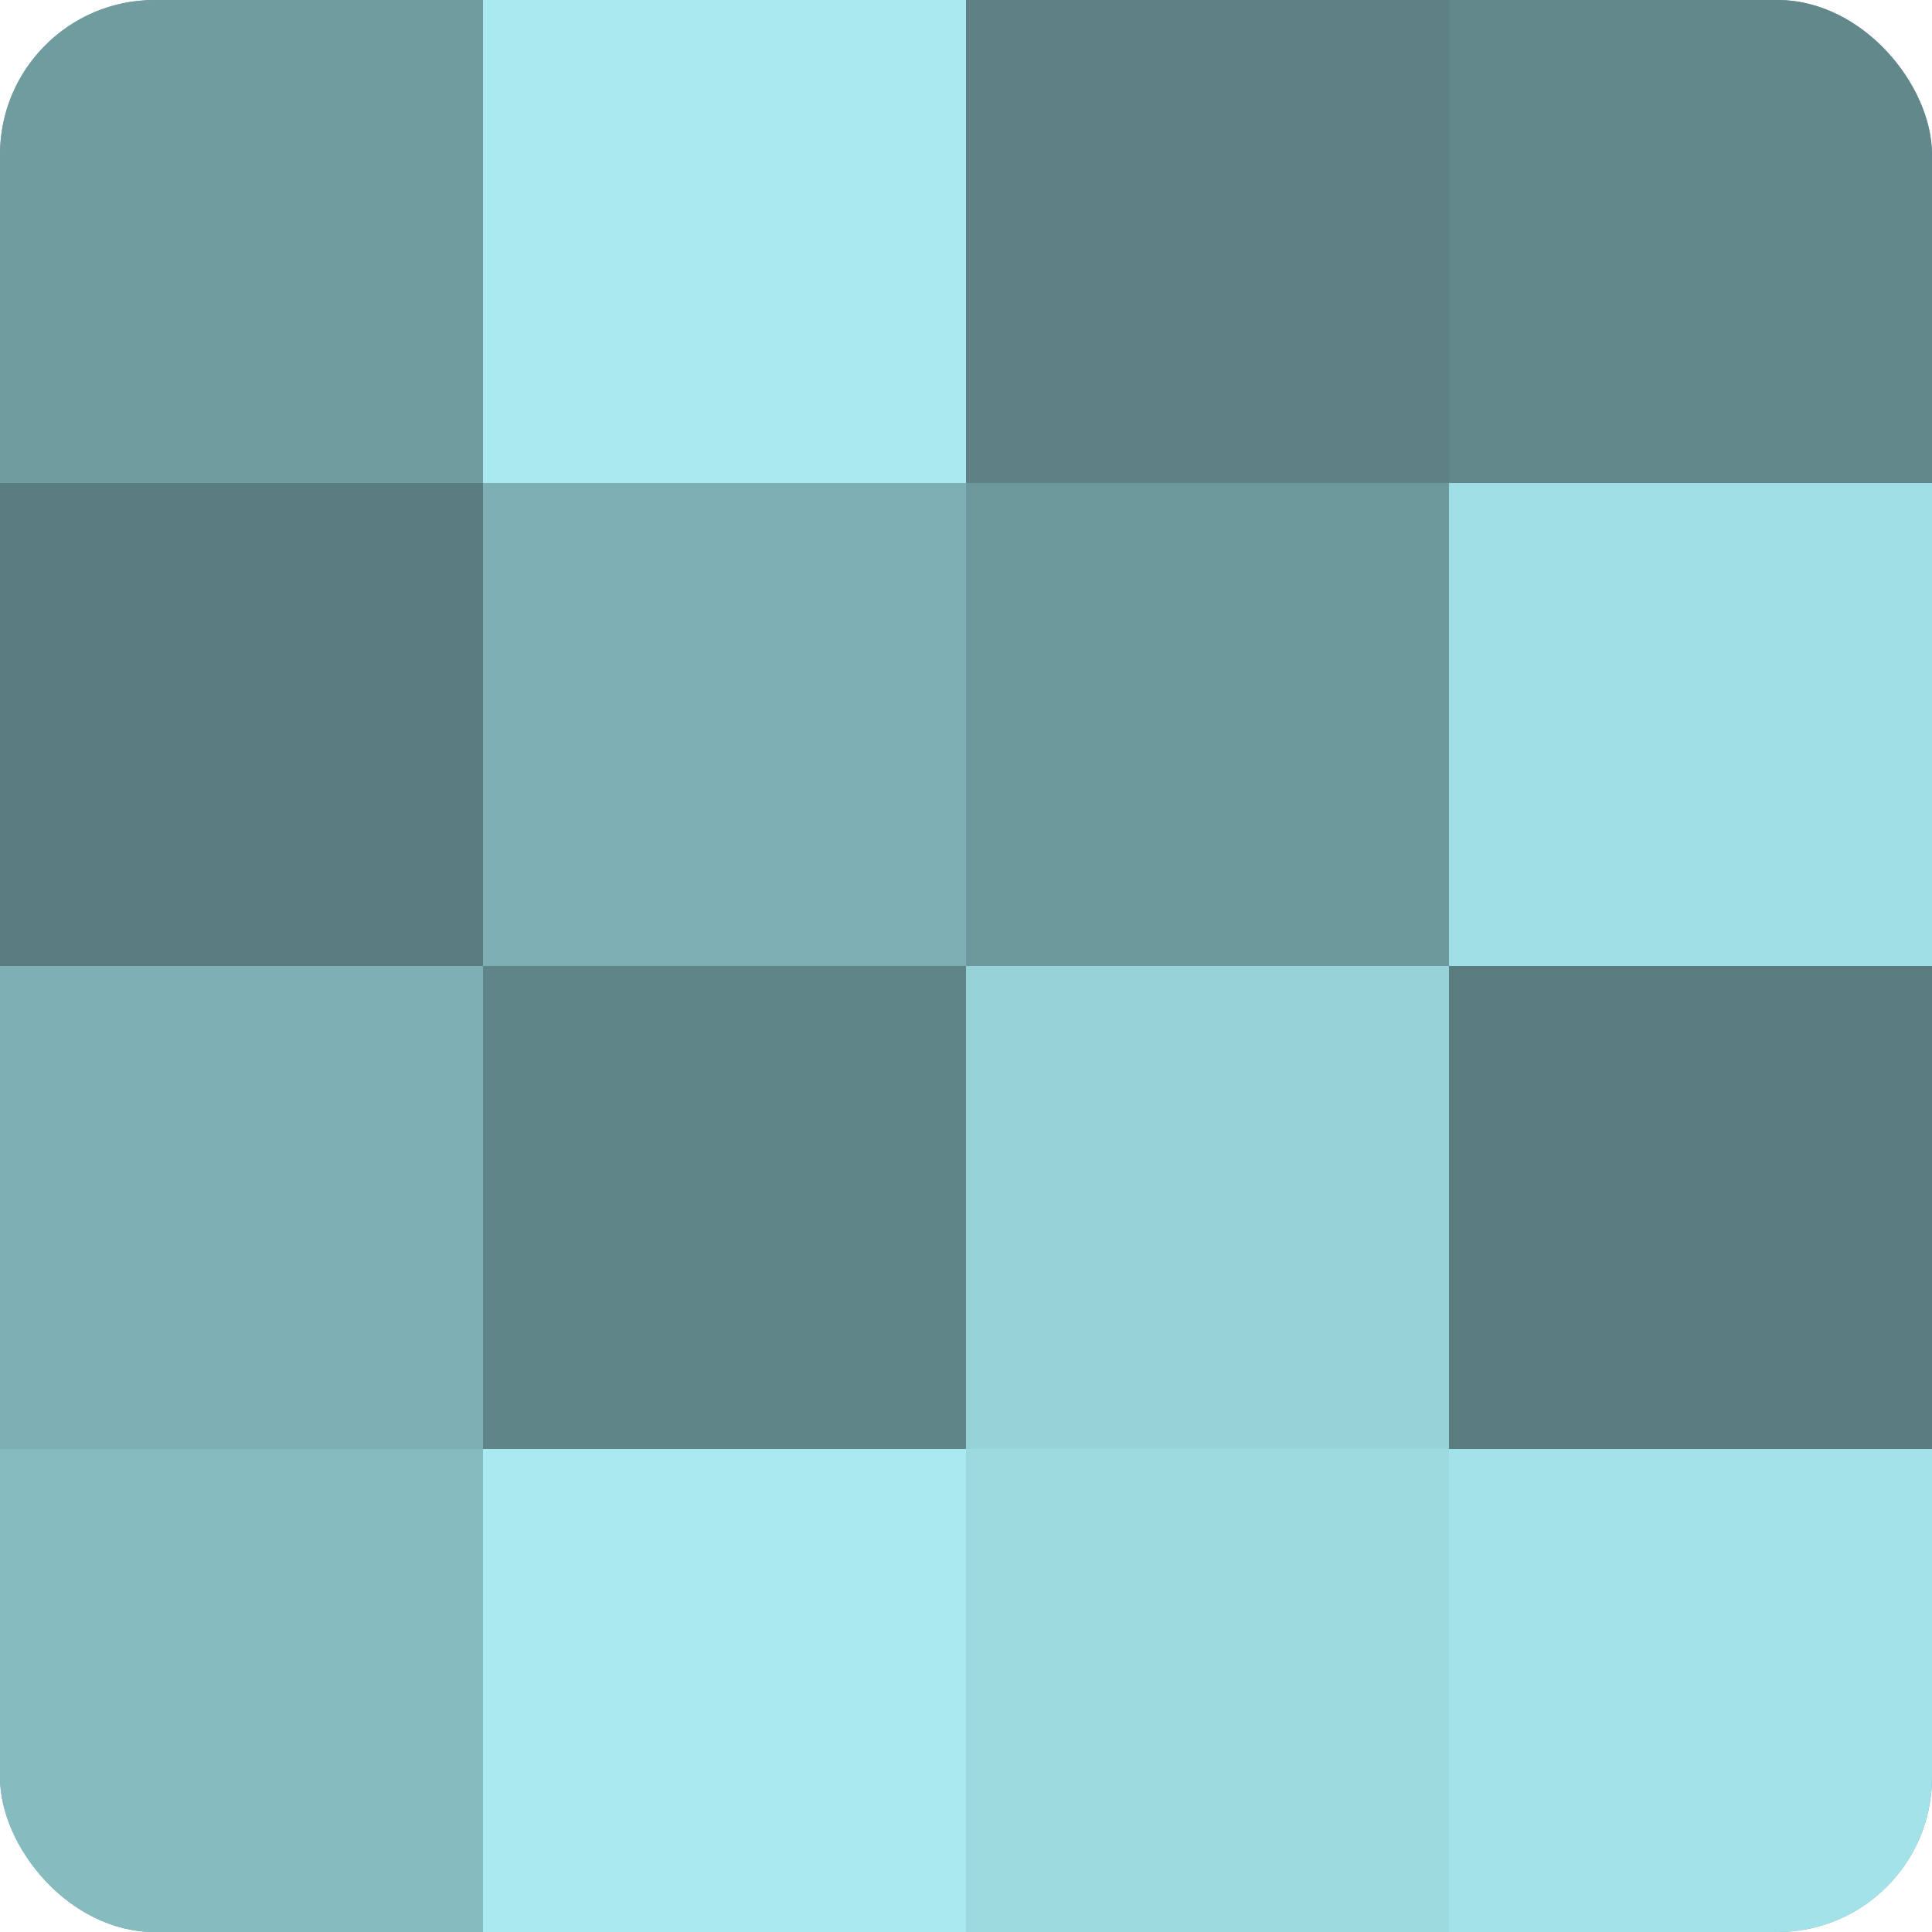
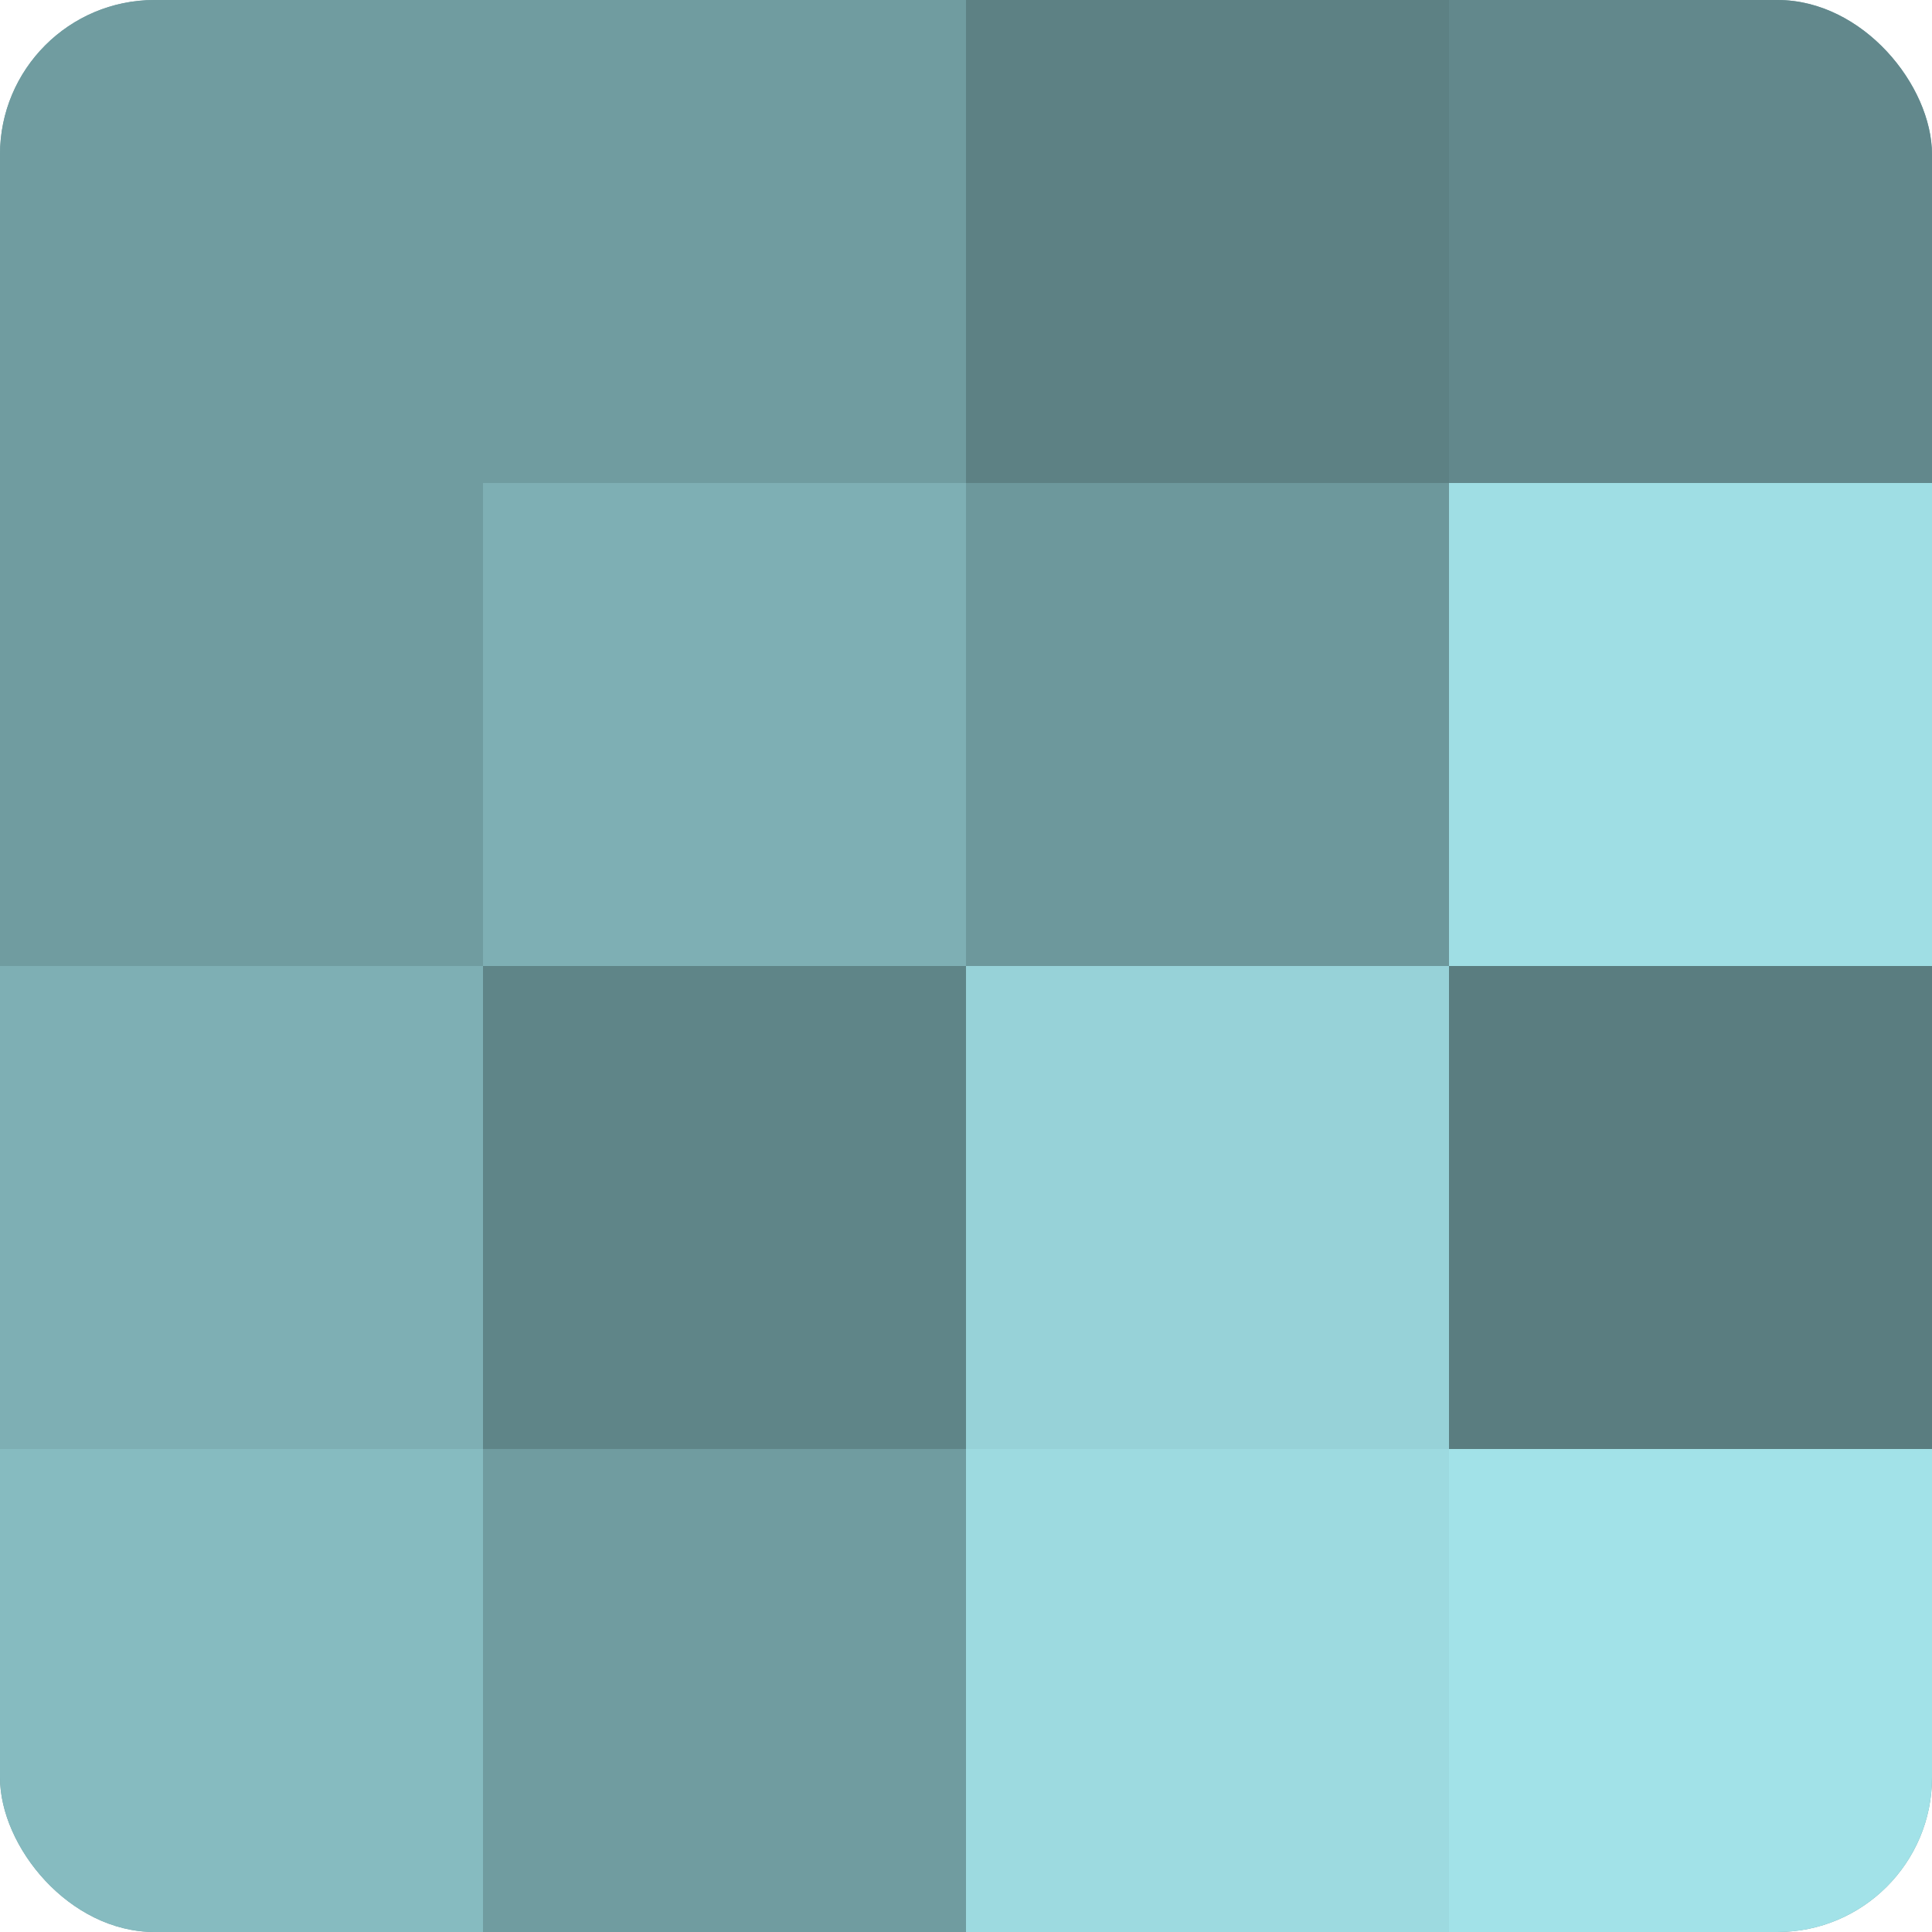
<svg xmlns="http://www.w3.org/2000/svg" width="60" height="60" viewBox="0 0 100 100" preserveAspectRatio="xMidYMid meet">
  <defs>
    <clipPath id="c" width="100" height="100">
      <rect width="100" height="100" rx="8" ry="8" />
    </clipPath>
  </defs>
  <g clip-path="url(#c)">
    <rect width="100" height="100" fill="#709ca0" />
    <rect width="25" height="25" fill="#709ca0" />
-     <rect y="25" width="25" height="25" fill="#5a7d80" />
    <rect y="50" width="25" height="25" fill="#7eafb4" />
    <rect y="75" width="25" height="25" fill="#86bbc0" />
-     <rect x="25" width="25" height="25" fill="#a8eaf0" />
    <rect x="25" y="25" width="25" height="25" fill="#7eafb4" />
    <rect x="25" y="50" width="25" height="25" fill="#5f8588" />
-     <rect x="25" y="75" width="25" height="25" fill="#a8eaf0" />
    <rect x="50" width="25" height="25" fill="#5d8184" />
    <rect x="50" y="25" width="25" height="25" fill="#6d989c" />
    <rect x="50" y="50" width="25" height="25" fill="#97d2d8" />
    <rect x="50" y="75" width="25" height="25" fill="#9ddae0" />
    <rect x="75" width="25" height="25" fill="#62888c" />
    <rect x="75" y="25" width="25" height="25" fill="#9fdee4" />
    <rect x="75" y="50" width="25" height="25" fill="#5a7d80" />
    <rect x="75" y="75" width="25" height="25" fill="#a2e2e8" />
  </g>
</svg>